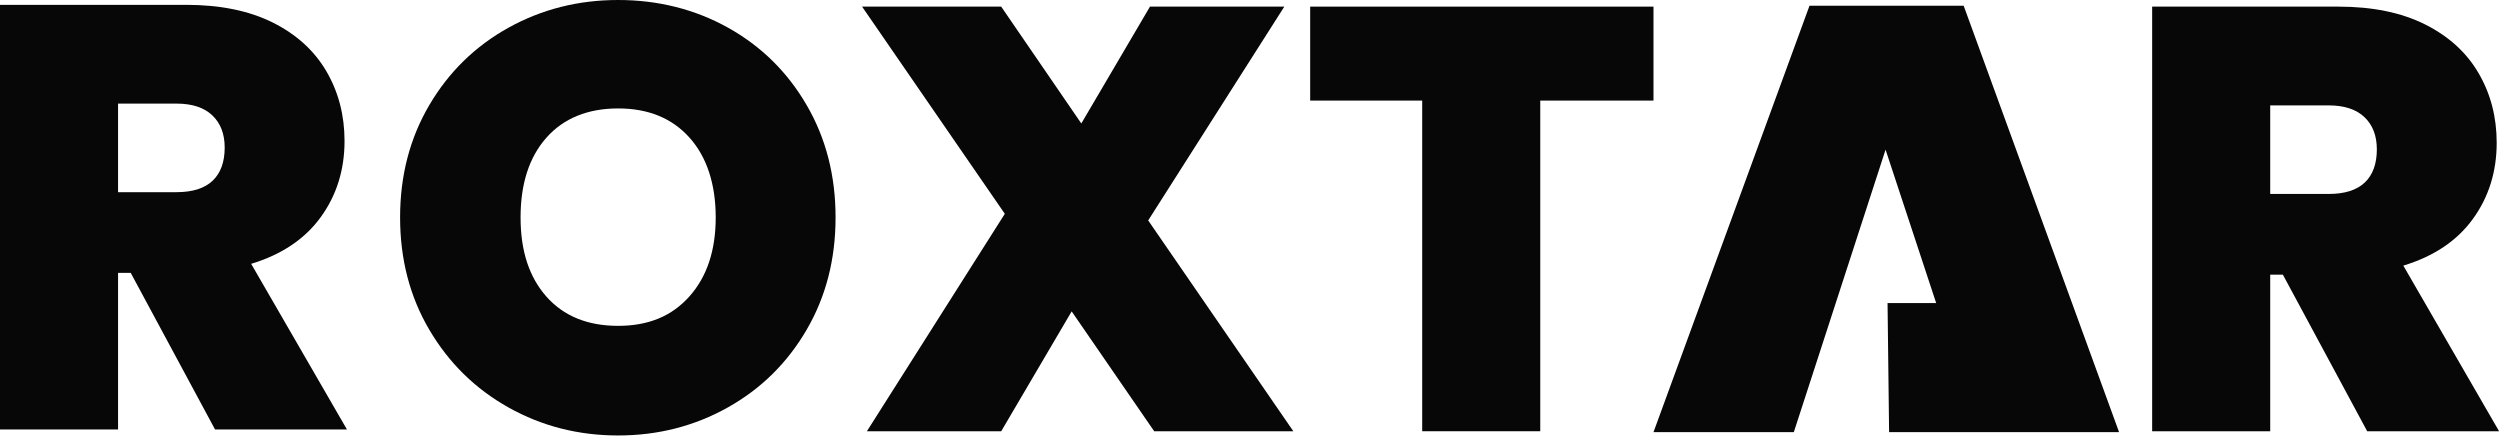
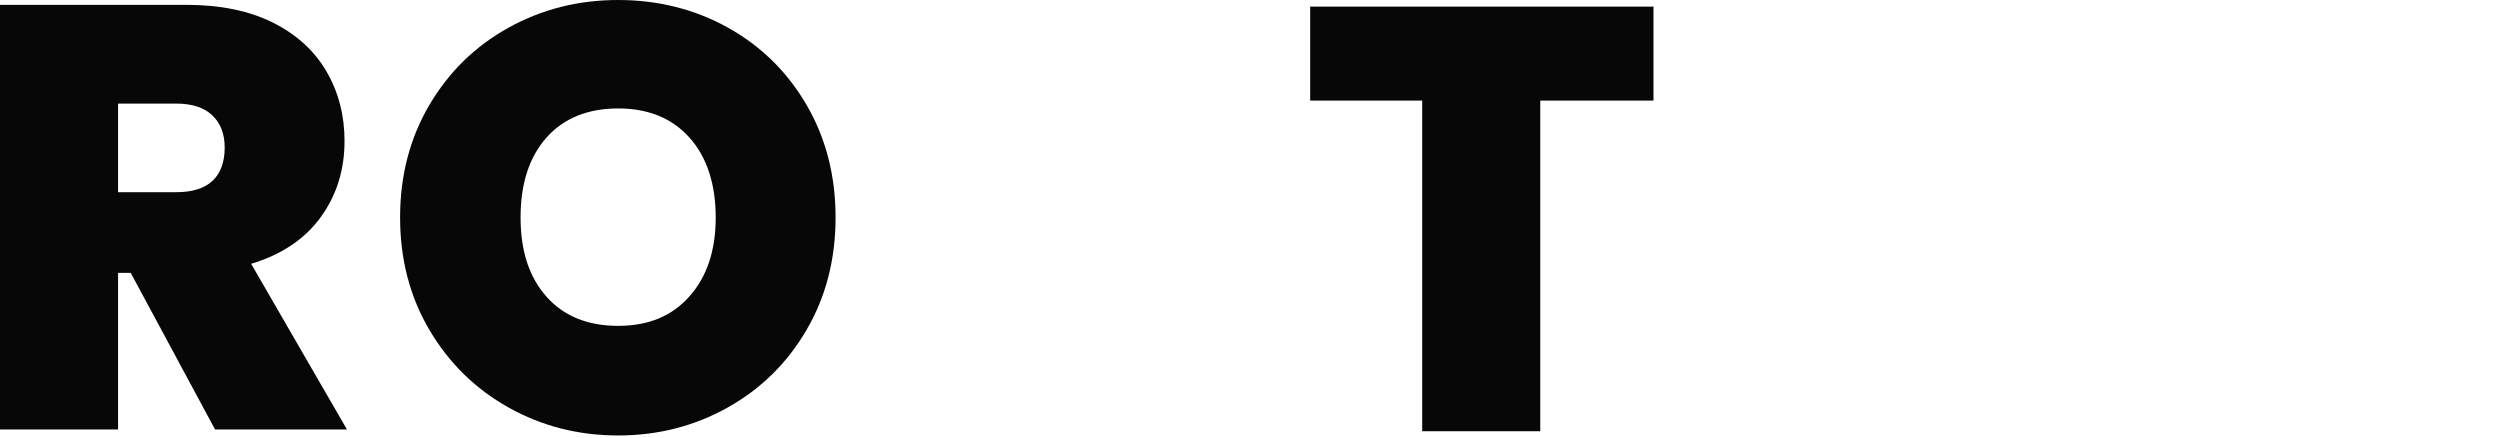
<svg xmlns="http://www.w3.org/2000/svg" width="1034" height="181" viewBox="0 0 1034 181" fill="none">
  <path d="M88.94 177.62L54.06 112.85H48.83V177.62H0V2H76.98C91.1 2 103.05 4.45 112.85 9.34C122.65 14.25 130.04 20.98 135.02 29.53C140.01 38.09 142.5 47.67 142.5 58.3C142.5 70.26 139.22 80.76 132.66 89.8C126.1 98.86 116.5 105.29 103.88 109.12L143.49 177.62H88.94V177.62ZM48.83 79.48H73C79.64 79.48 84.63 77.9 87.95 74.74C91.26 71.6 92.93 67.02 92.93 61.04C92.93 55.4 91.23 50.96 87.82 47.72C84.41 44.48 79.48 42.85 73 42.85H48.83V79.48V79.48Z" fill="#070707" />
  <path d="M210.32 168.53C196.53 160.81 185.62 150.08 177.56 136.38C169.5 122.7 165.48 107.21 165.48 89.93C165.48 72.65 169.5 57.17 177.56 43.46C185.62 29.76 196.54 19.09 210.32 11.45C224.11 3.81 239.22 0 255.66 0C272.1 0 287.42 3.81 301.12 11.45C314.82 19.09 325.66 29.76 333.63 43.46C341.61 57.16 345.59 72.65 345.59 89.93C345.59 107.21 341.61 122.69 333.63 136.38C325.66 150.08 314.79 160.81 301 168.53C287.21 176.25 272.1 180.11 255.66 180.11C239.22 180.11 224.11 176.26 210.32 168.53ZM285.18 122.55C292.41 114.42 296.02 103.55 296.02 89.93C296.02 76.31 292.41 64.97 285.18 56.93C277.95 48.86 268.12 44.85 255.66 44.85C243.2 44.85 233.16 48.86 226.01 56.93C218.87 64.98 215.31 75.99 215.31 89.93C215.31 103.87 218.88 114.62 226.01 122.69C233.16 130.74 243.04 134.77 255.66 134.77C268.28 134.77 277.95 130.7 285.18 122.55Z" fill="#070707" />
-   <path d="M477.371 178.36L443.241 128.79L414.101 178.36H358.551L415.591 88.43L356.551 2.74H414.091L447.231 51.07L475.631 2.74H531.191L474.891 91.17L534.921 178.36H477.381H477.371Z" fill="#070707" />
  <path d="M683.881 2.74V41.6H637.051V178.36H588.221V41.6H541.891V2.74H683.881V2.74Z" fill="#070707" />
-   <path d="M979.071 178.36L944.191 113.59H938.961V178.36H890.131V2.74H967.111C981.231 2.74 993.181 5.19 1002.98 10.08C1012.78 14.99 1020.17 21.72 1025.15 30.27C1030.14 38.83 1032.63 48.41 1032.63 59.04C1032.63 71 1029.35 81.5 1022.79 90.54C1016.23 99.6 1006.63 106.03 994.011 109.86L1033.62 178.36H979.071V178.36ZM938.961 80.22H963.131C969.771 80.22 974.761 78.64 978.081 75.48C981.391 72.34 983.061 67.76 983.061 61.78C983.061 56.14 981.361 51.7 977.951 48.46C974.541 45.22 969.611 43.59 963.131 43.59H938.961V80.22V80.22Z" fill="#070707" />
-   <path d="M683.881 178.74L748.411 2.36H812.171L876.451 178.74H781.331L780.691 125.34H800.801L779.871 61.9L741.921 178.74H683.881Z" fill="#070707" />
</svg>